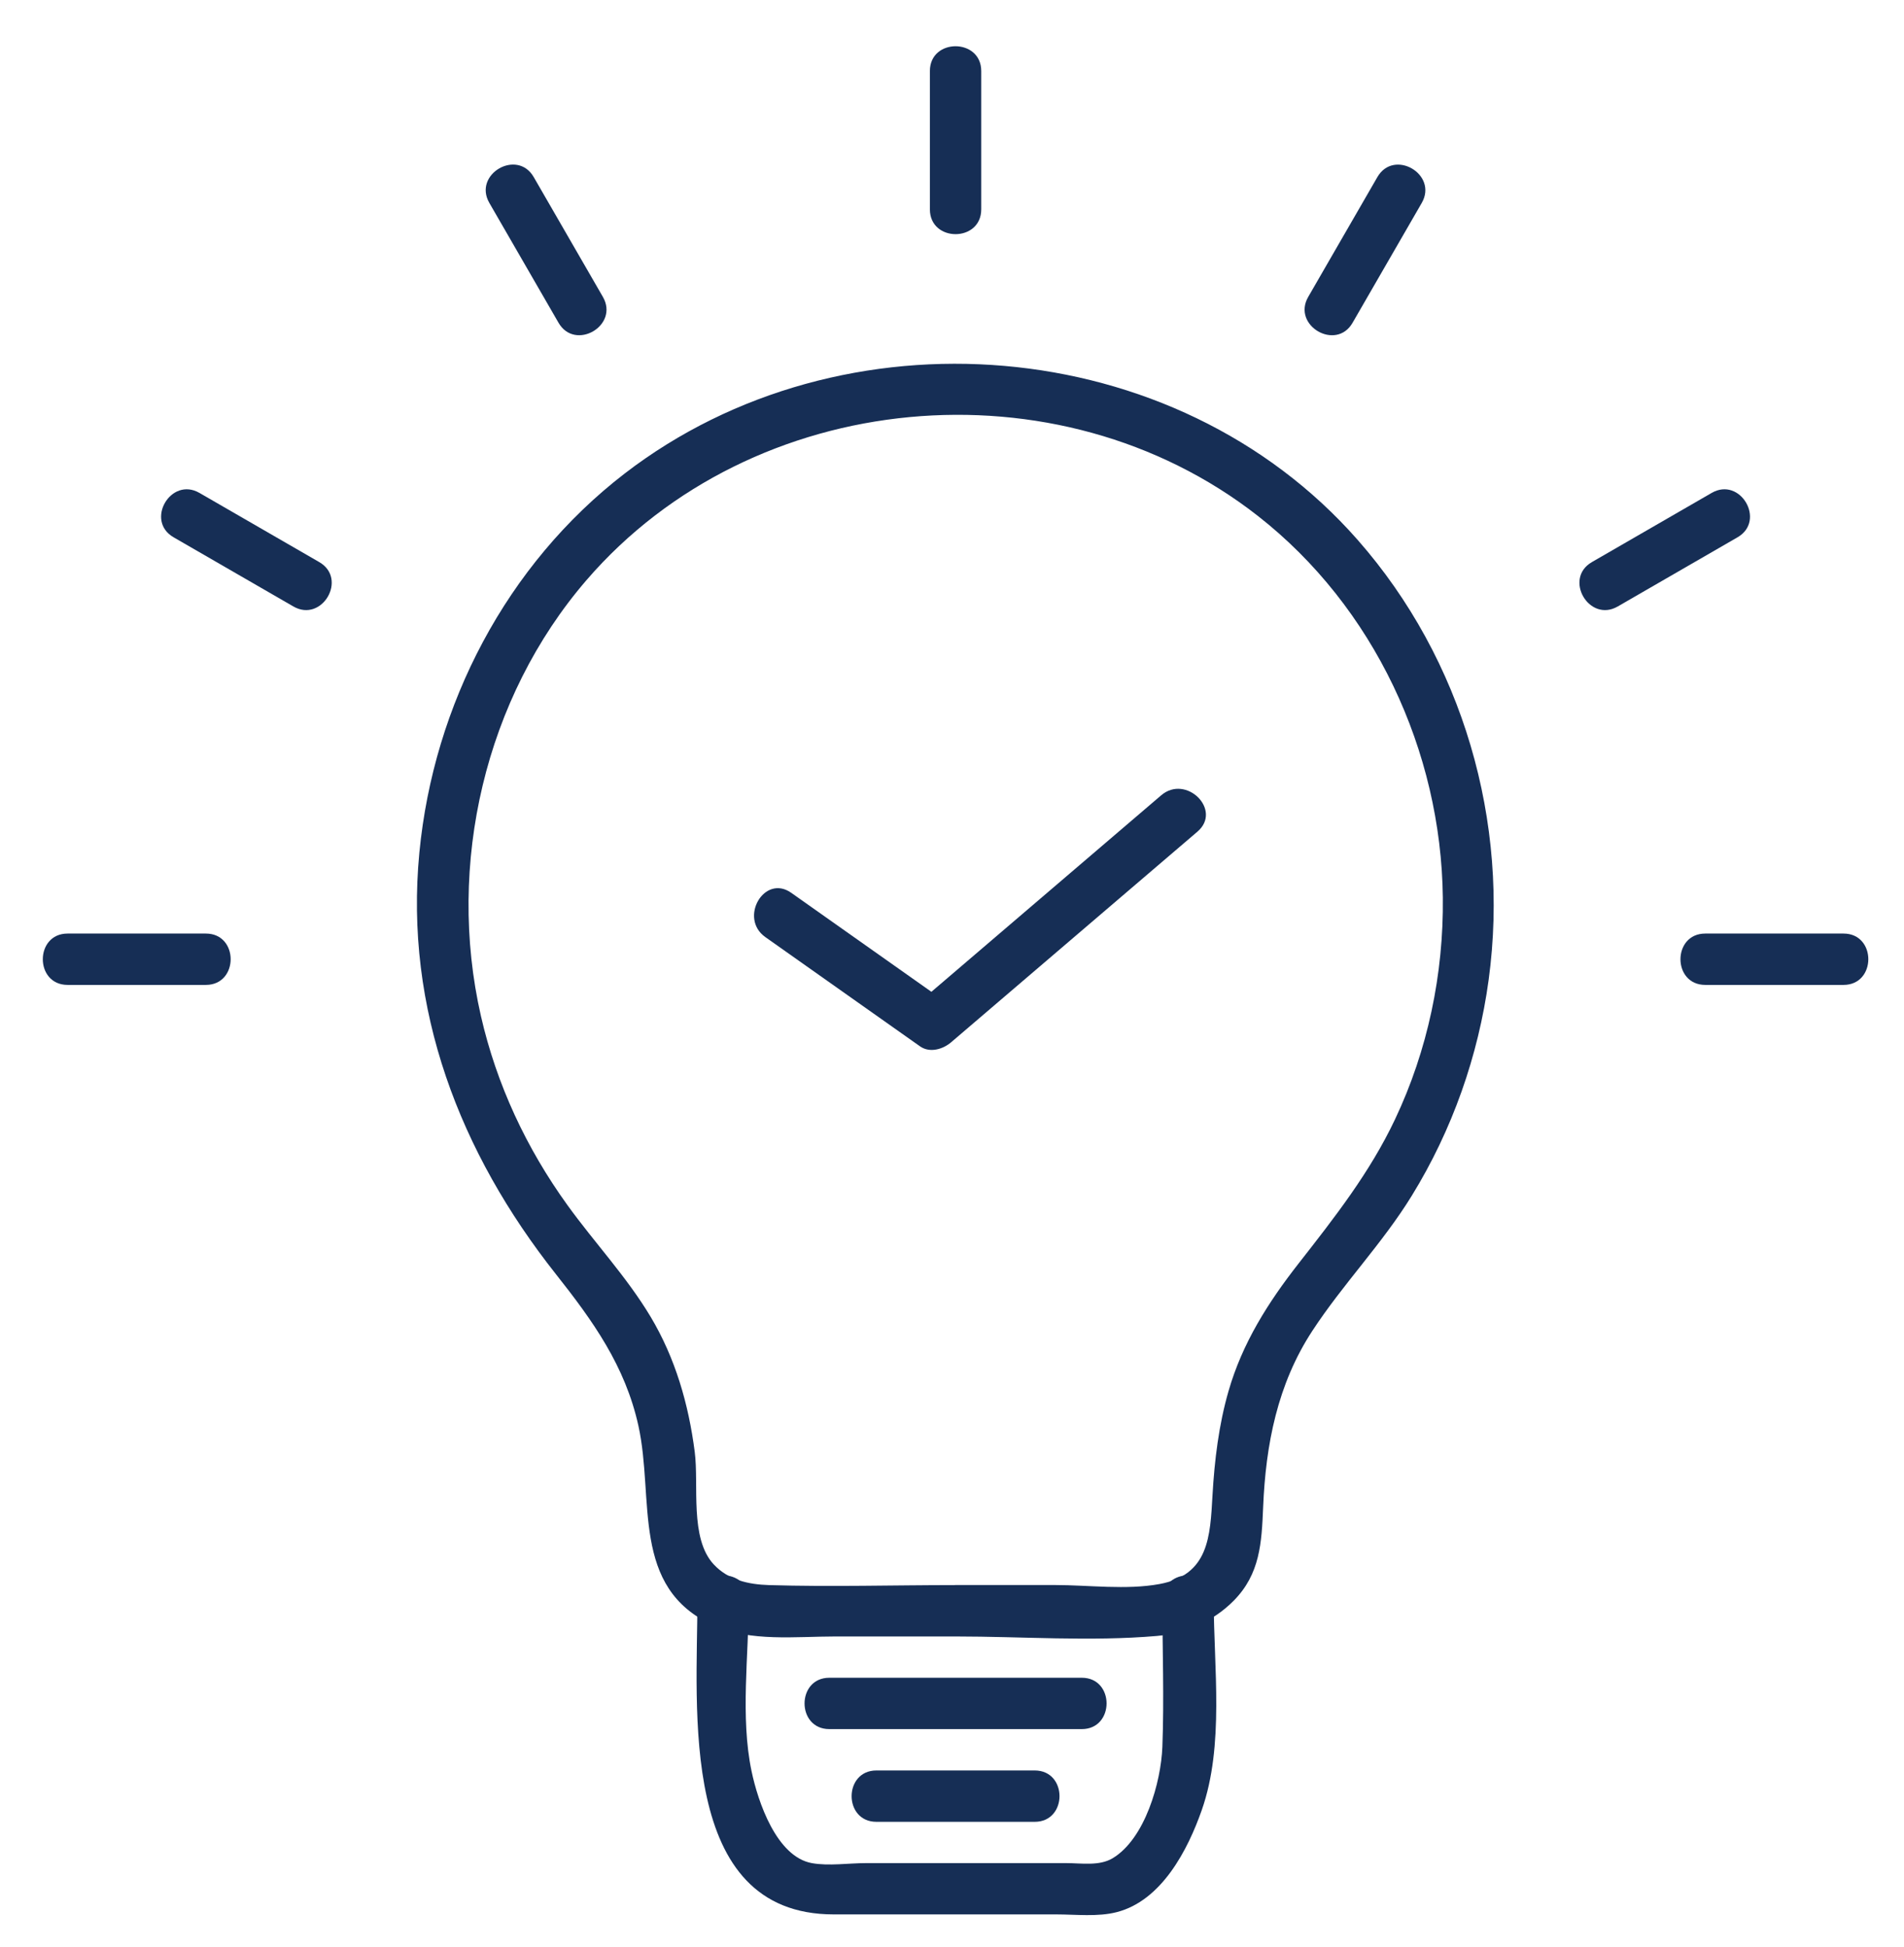
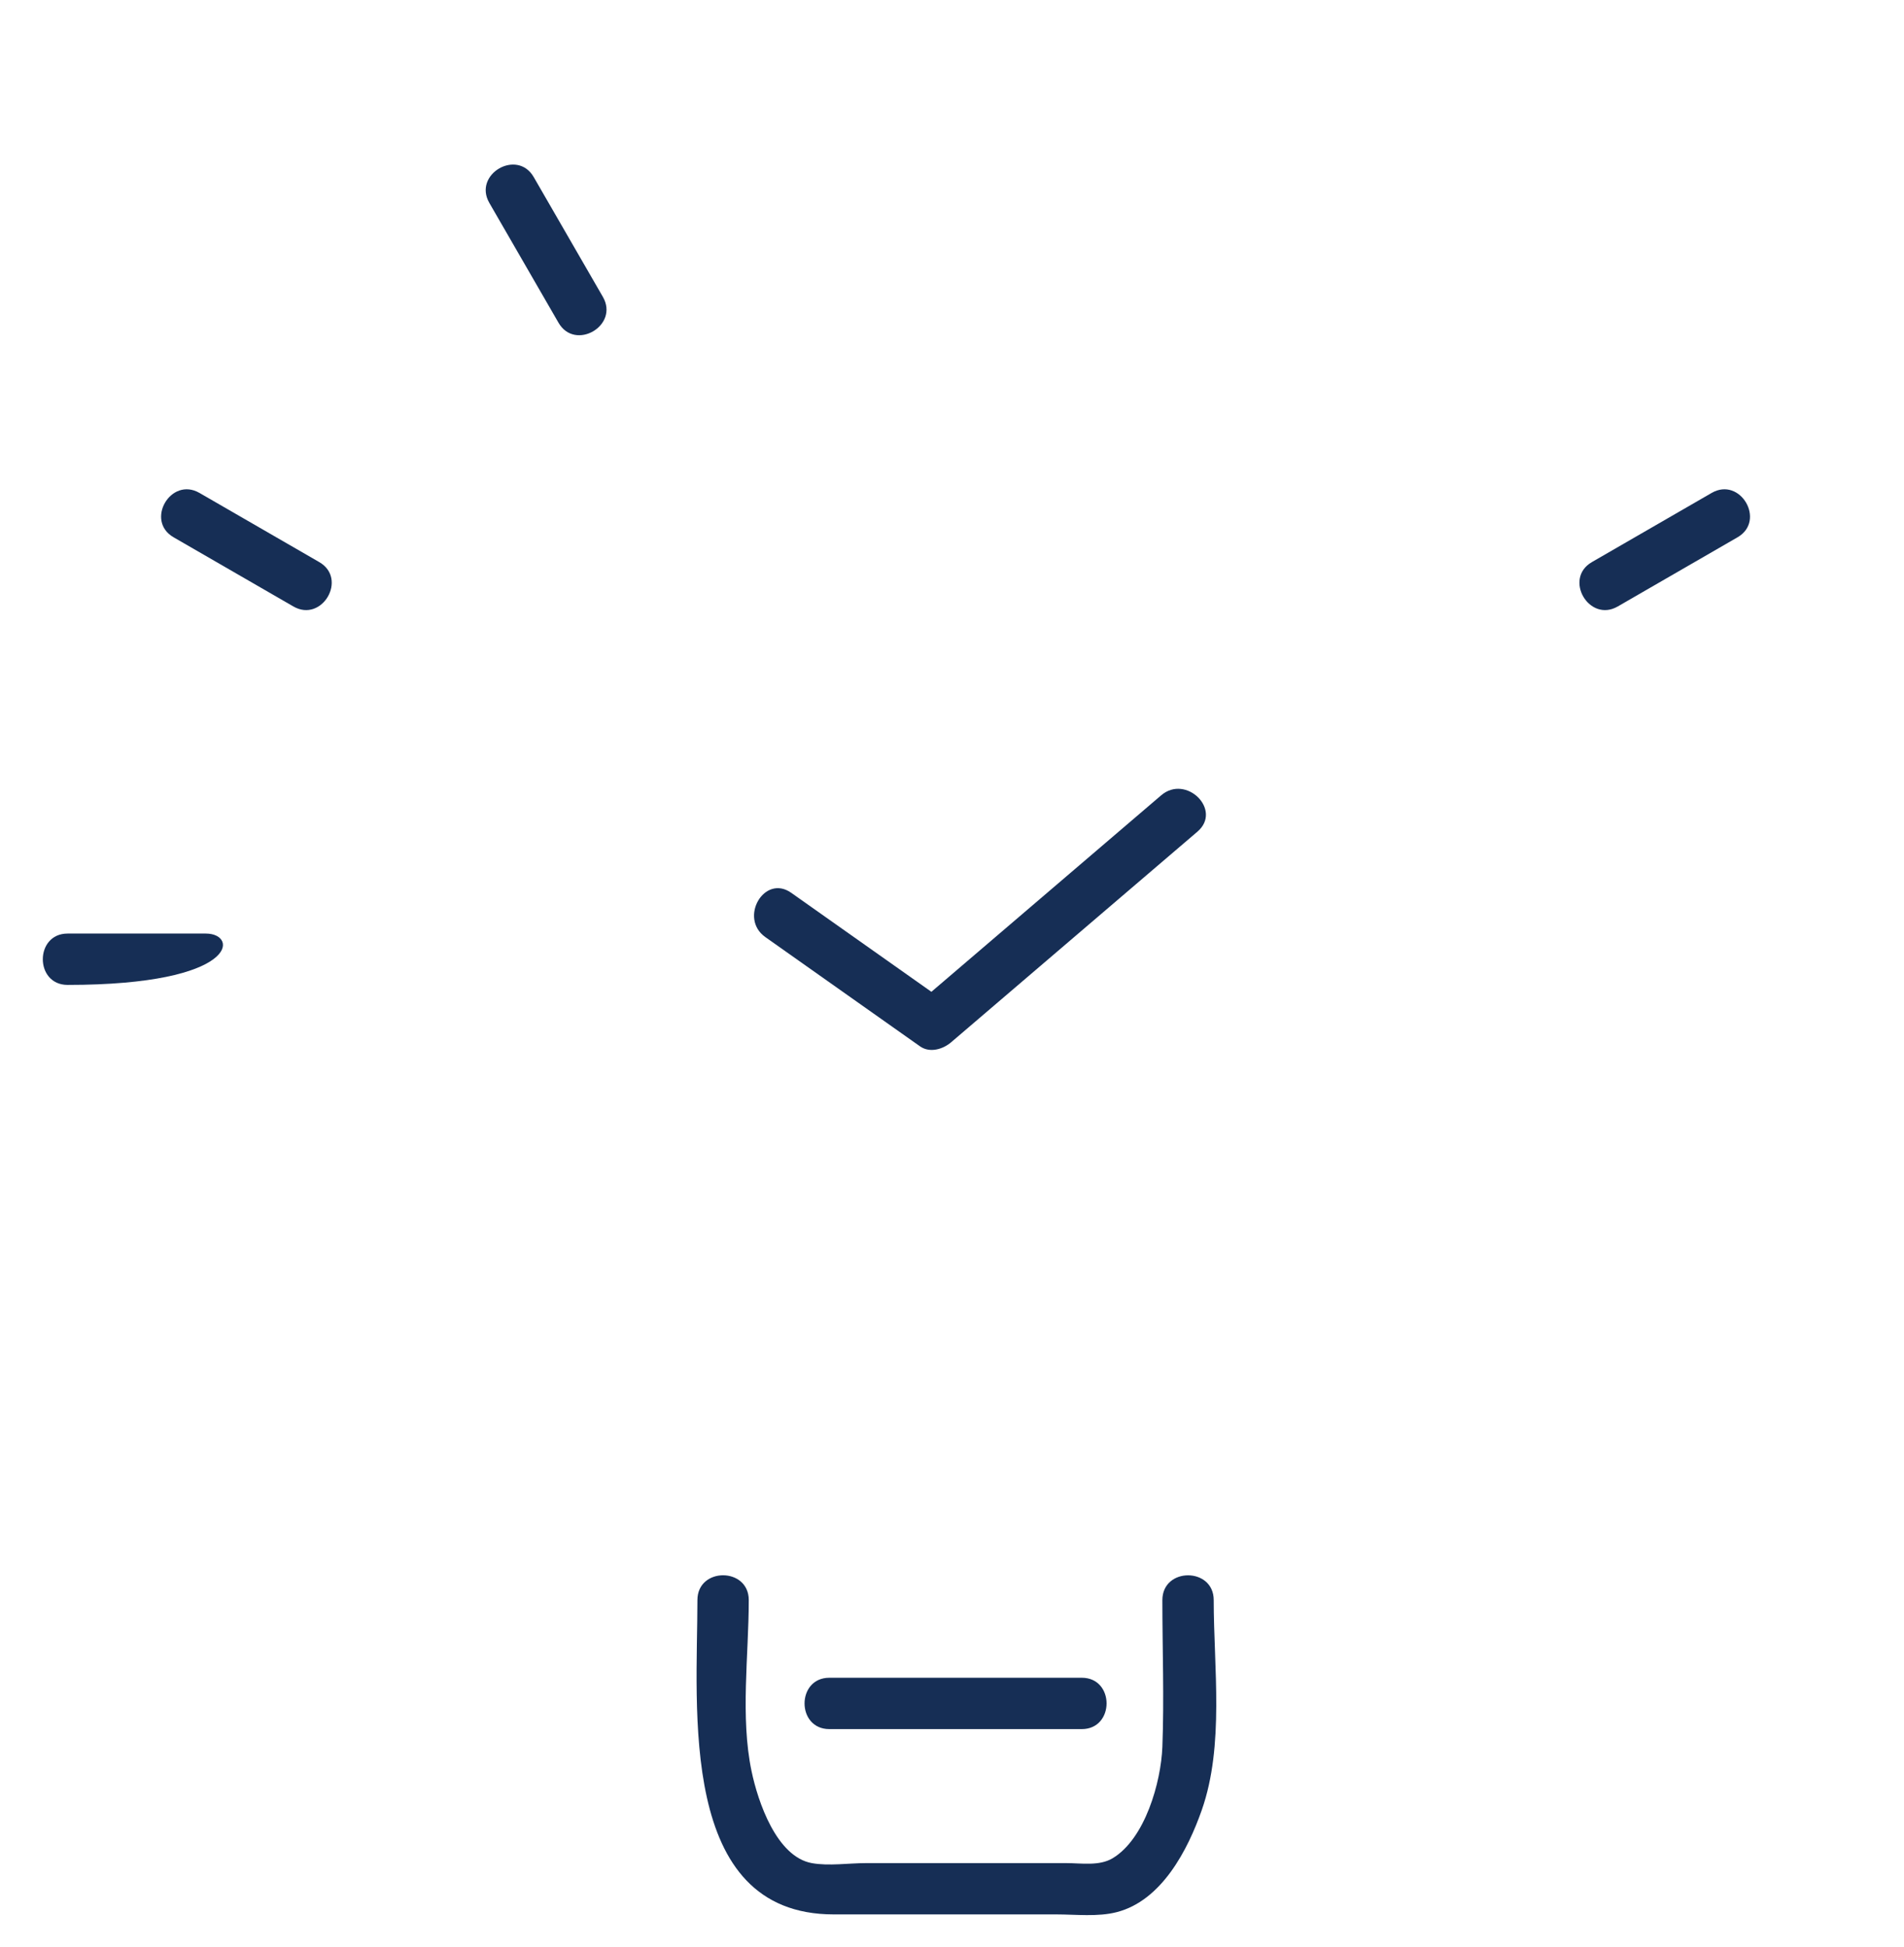
<svg xmlns="http://www.w3.org/2000/svg" version="1.1" id="Layer_1" x="0px" y="0px" viewBox="0 0 267 273" style="enable-background:new 0 0 267 273;" xml:space="preserve">
  <style type="text/css">
	.st0{fill:#162E55;}
</style>
  <g>
    <g>
      <g>
        <g>
          <path class="st0" d="M107.33,131.39c7.23,5.1,14.45,10.21,21.68,15.31c1.37,0.97,3.21,0.42,4.36-0.56      c11.52-9.85,23.04-19.69,34.55-29.54c3.53-3.02-1.59-8.09-5.09-5.09c-11.52,9.85-23.04,19.69-34.55,29.54      c1.45-0.19,2.91-0.38,4.36-0.56c-7.23-5.1-14.45-10.21-21.68-15.31C107.17,122.5,103.57,128.74,107.33,131.39L107.33,131.39z" />
        </g>
      </g>
      <g>
        <g>
          <g>
-             <path class="st0" d="M134,229.44c9.32,0,18.93,0.73,28.22-0.07c4.02-0.35,7.95-2.06,10.79-4.95c3.7-3.75,3.91-8.11,4.12-13.08       c0.36-8.82,2.01-17.27,6.89-24.73c4.3-6.58,9.83-12.25,13.96-18.97c5.67-9.21,9.33-19.59,10.78-30.3       c2.99-22.08-3.64-44.89-18.38-61.65c-25.63-29.15-72.25-32.79-102.78-9.3c-16.58,12.76-26.79,32.4-28.79,53.13       c-2.12,21.99,5.68,42.11,19.15,59.13c5.21,6.58,9.71,12.88,11.56,21.23c2.28,10.31-1.16,22.73,10.53,28.01       c5.17,2.33,11.57,1.55,17.1,1.55C122.77,229.44,128.39,229.44,134,229.44c4.63,0,4.64-7.2,0-7.2c-8.71,0-17.45,0.26-26.15,0       c-2.87-0.09-5.72-0.7-7.77-2.91c-3.4-3.66-2.05-11.09-2.66-15.79c-0.86-6.67-2.72-13.13-6.19-18.93       c-3.34-5.58-7.84-10.36-11.64-15.62c-5.77-7.99-9.95-16.92-12.15-26.54c-4.84-21.21,0.54-44.58,14.81-61.12       c23.29-27,66.09-30.94,94.15-8.99c16.27,12.73,25.7,32.96,25.93,53.52c0.12,10.69-2.12,21.41-6.71,31.09       c-3.52,7.44-8.48,13.76-13.52,20.2c-4.28,5.47-7.88,11.15-9.82,17.88c-1.37,4.74-1.97,9.71-2.25,14.62       c-0.33,5.78-0.5,11.16-7.42,12.44c-4.65,0.86-9.98,0.14-14.67,0.14c-4.64,0-9.28,0-13.93,0       C129.37,222.24,129.36,229.44,134,229.44L134,229.44z" />
-           </g>
+             </g>
        </g>
        <g>
          <g>
            <g>
-               <path class="st0" d="M137.6,29.35c0-6.46,0-12.93,0-19.39c0-4.63-7.2-4.64-7.2,0c0,6.46,0,12.93,0,19.39        C130.4,33.99,137.6,33.99,137.6,29.35L137.6,29.35z" />
-             </g>
+               </g>
          </g>
          <g>
            <g>
              <path class="st0" d="M84.54,41.62c-3.23-5.6-6.46-11.2-9.7-16.8c-2.32-4.01-8.54-0.39-6.22,3.63c3.23,5.6,6.46,11.2,9.7,16.8        C80.64,49.27,86.87,45.65,84.54,41.62L84.54,41.62z" />
            </g>
          </g>
          <g>
            <g>
              <path class="st0" d="M44.77,78.81c-5.6-3.23-11.2-6.46-16.8-9.7c-4.02-2.32-7.65,3.9-3.63,6.22c5.6,3.23,11.2,6.46,16.8,9.7        C45.16,87.35,48.79,81.13,44.77,78.81L44.77,78.81z" />
            </g>
          </g>
          <g>
            <g>
-               <path class="st0" d="M28.87,130.89c-6.46,0-12.93,0-19.39,0c-4.63,0-4.64,7.2,0,7.2c6.46,0,12.93,0,19.39,0        C33.5,138.09,33.51,130.89,28.87,130.89L28.87,130.89z" />
+               <path class="st0" d="M28.87,130.89c-6.46,0-12.93,0-19.39,0c-4.63,0-4.64,7.2,0,7.2C33.5,138.09,33.51,130.89,28.87,130.89L28.87,130.89z" />
            </g>
          </g>
          <g>
            <g>
-               <path class="st0" d="M239.13,138.09c6.46,0,12.93,0,19.39,0c4.63,0,4.64-7.2,0-7.2c-6.46,0-12.93,0-19.39,0        C234.5,130.89,234.49,138.09,239.13,138.09L239.13,138.09z" />
-             </g>
+               </g>
          </g>
          <g>
            <g>
              <path class="st0" d="M226.86,85.03c5.6-3.23,11.2-6.46,16.8-9.7c4.01-2.32,0.39-8.54-3.63-6.22c-5.6,3.23-11.2,6.46-16.8,9.7        C219.22,81.13,222.84,87.35,226.86,85.03L226.86,85.03z" />
            </g>
          </g>
          <g>
            <g>
-               <path class="st0" d="M189.67,45.26c3.23-5.6,6.46-11.2,9.7-16.8c2.32-4.02-3.9-7.65-6.22-3.63c-3.23,5.6-6.46,11.2-9.7,16.8        C181.14,45.64,187.36,49.27,189.67,45.26L189.67,45.26z" />
-             </g>
+               </g>
          </g>
        </g>
        <g>
          <g>
            <path class="st0" d="M116.3,242.43c11.8,0,23.6,0,35.4,0c4.63,0,4.64-7.2,0-7.2c-11.8,0-23.6,0-35.4,0       C111.67,235.23,111.66,242.43,116.3,242.43L116.3,242.43z" />
          </g>
        </g>
        <g>
          <g>
-             <path class="st0" d="M122.9,255.43c7.4,0,14.8,0,22.2,0c4.63,0,4.64-7.2,0-7.2c-7.4,0-14.8,0-22.2,0       C118.27,248.23,118.26,255.43,122.9,255.43L122.9,255.43z" />
-           </g>
+             </g>
        </g>
        <g>
          <g>
            <path class="st0" d="M163,224.35c0,6.85,0.26,13.74,0,20.58c-0.19,4.93-2.42,12.88-6.98,15.61c-1.87,1.12-4.38,0.68-6.48,0.68       c-9.38,0-18.75,0-28.13,0c-2.38,0-5.22,0.43-7.57,0c-4.95-0.9-7.56-8.62-8.45-12.9c-1.59-7.58-0.39-16.26-0.39-23.98       c0-4.63-7.2-4.64-7.2,0c0,15.1-2.82,44.07,19.11,44.07c10.41,0,20.81,0,31.22,0c2.71,0,5.82,0.37,8.48-0.32       c6.29-1.62,9.95-8.7,11.92-14.32c3.18-9.08,1.67-19.98,1.67-29.43C170.2,219.71,163,219.71,163,224.35L163,224.35z" />
          </g>
        </g>
      </g>
    </g>
  </g>
</svg>